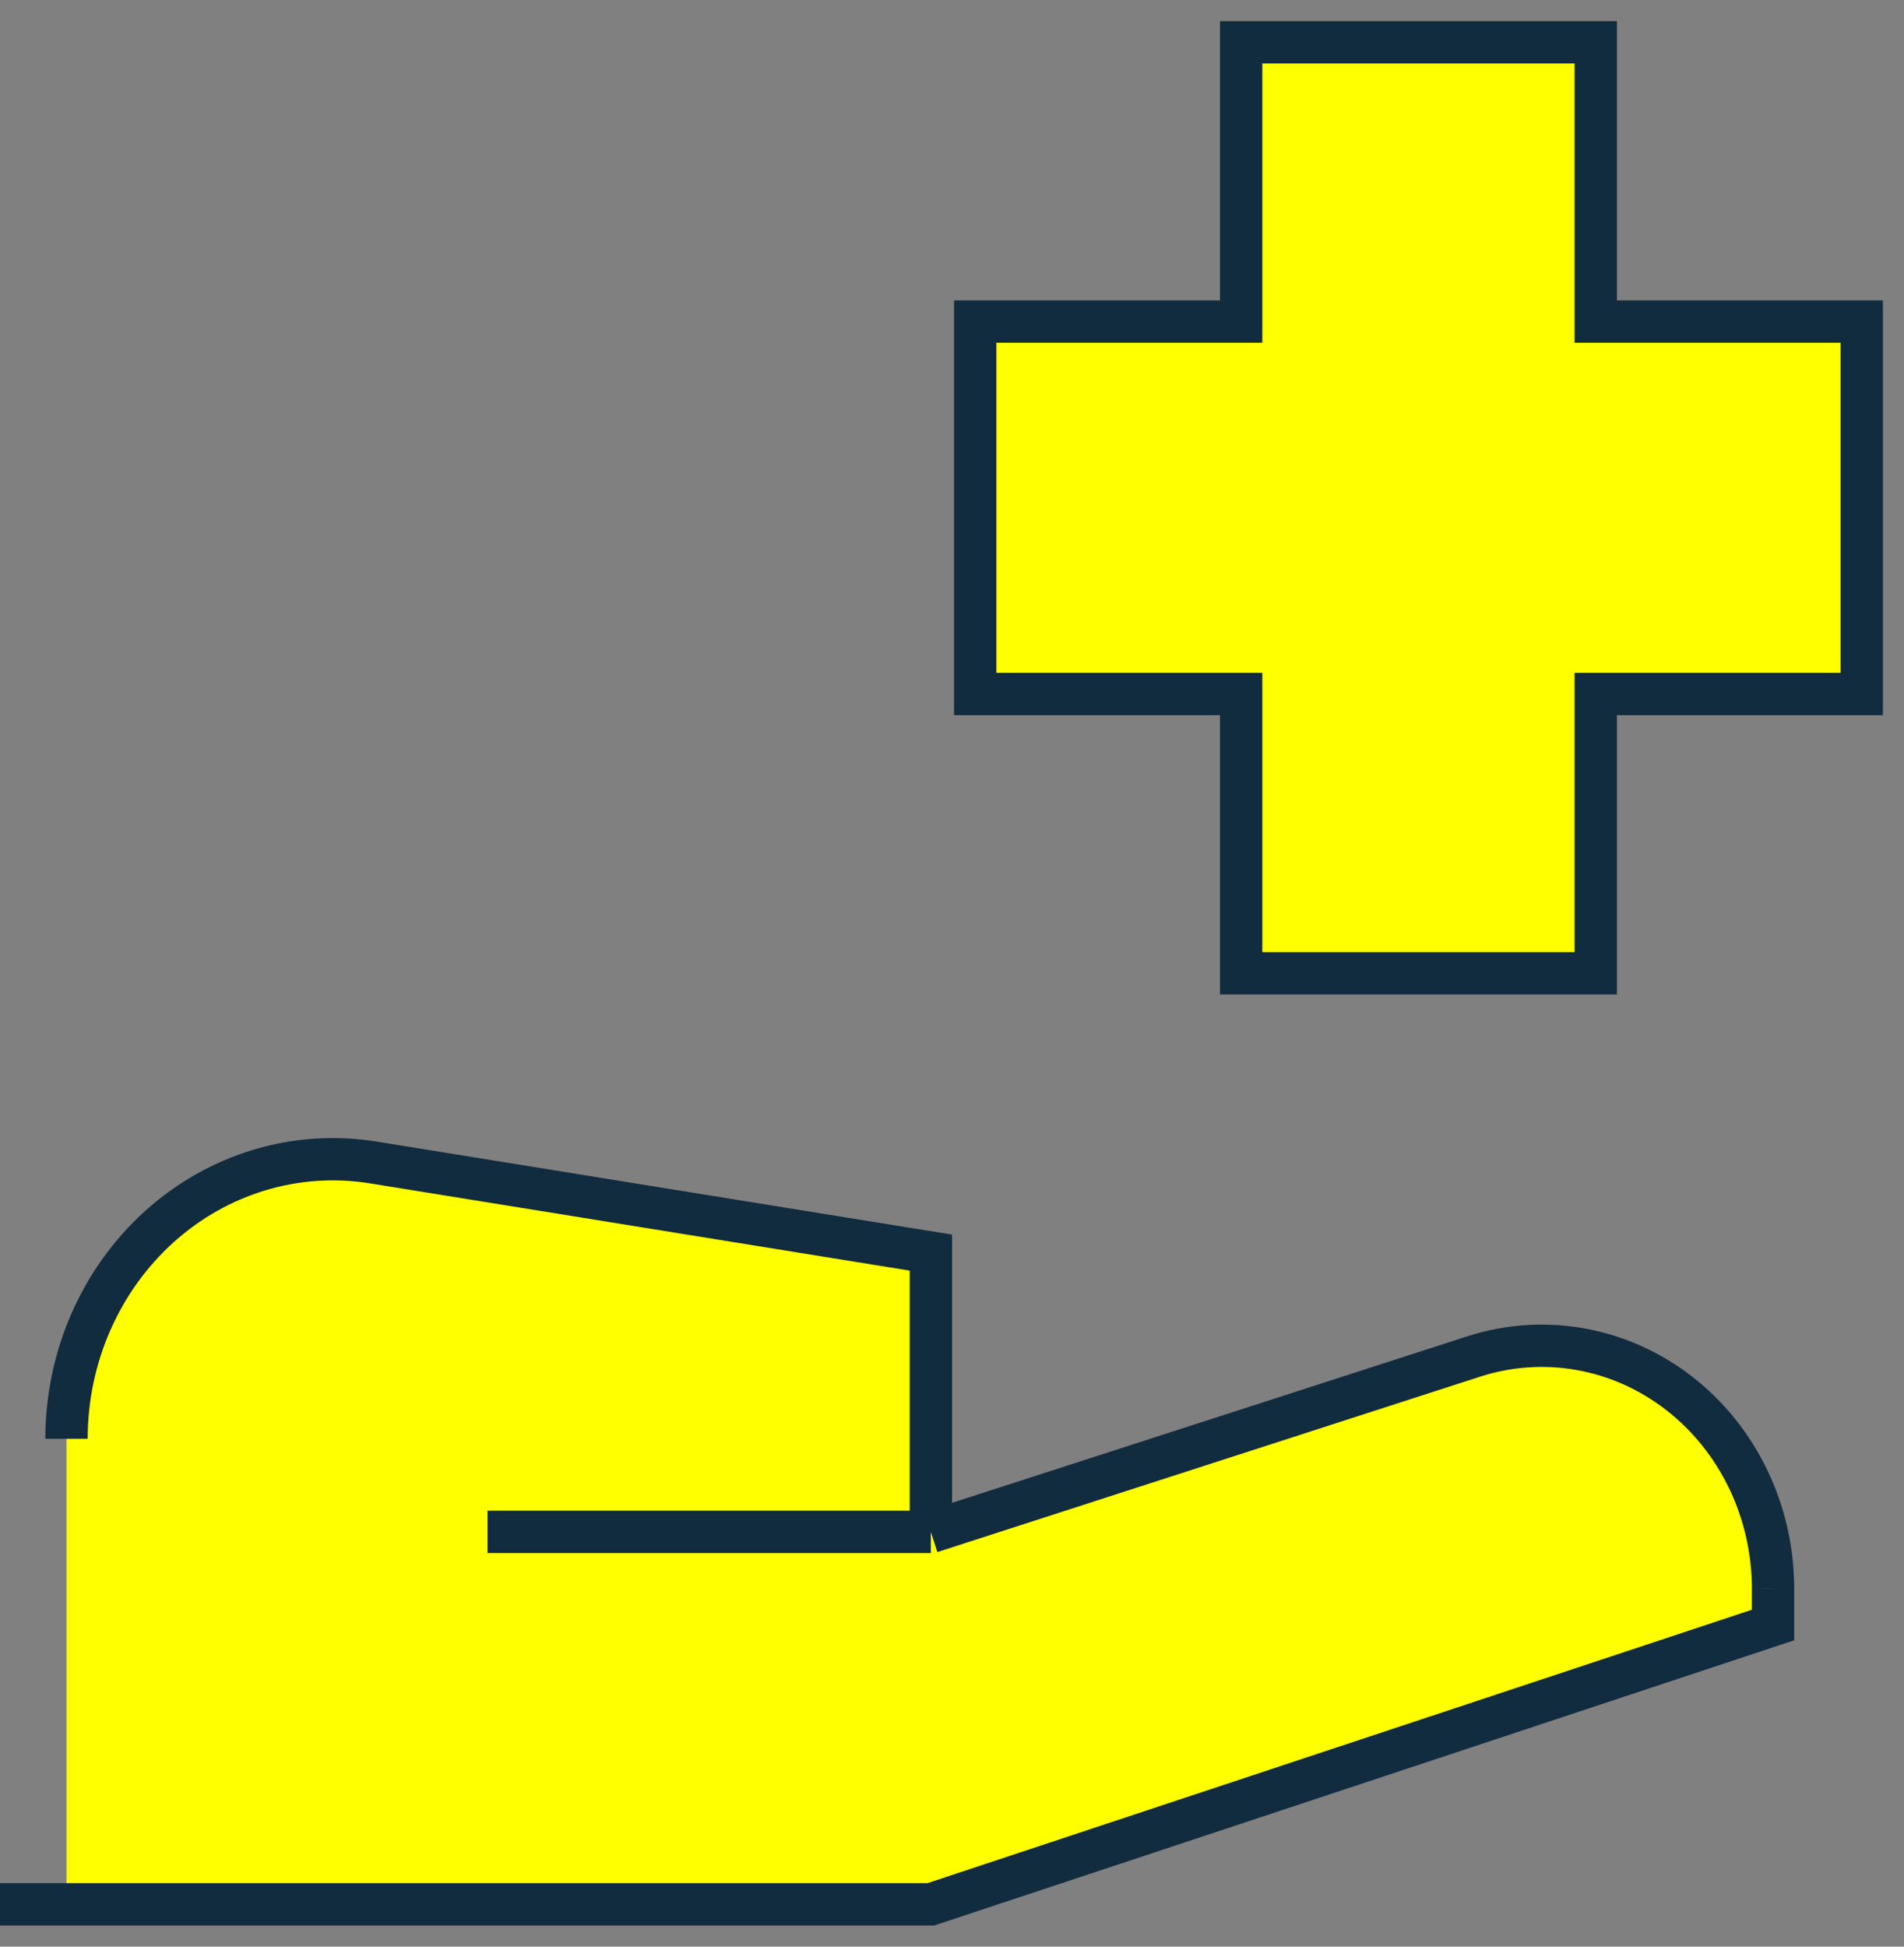
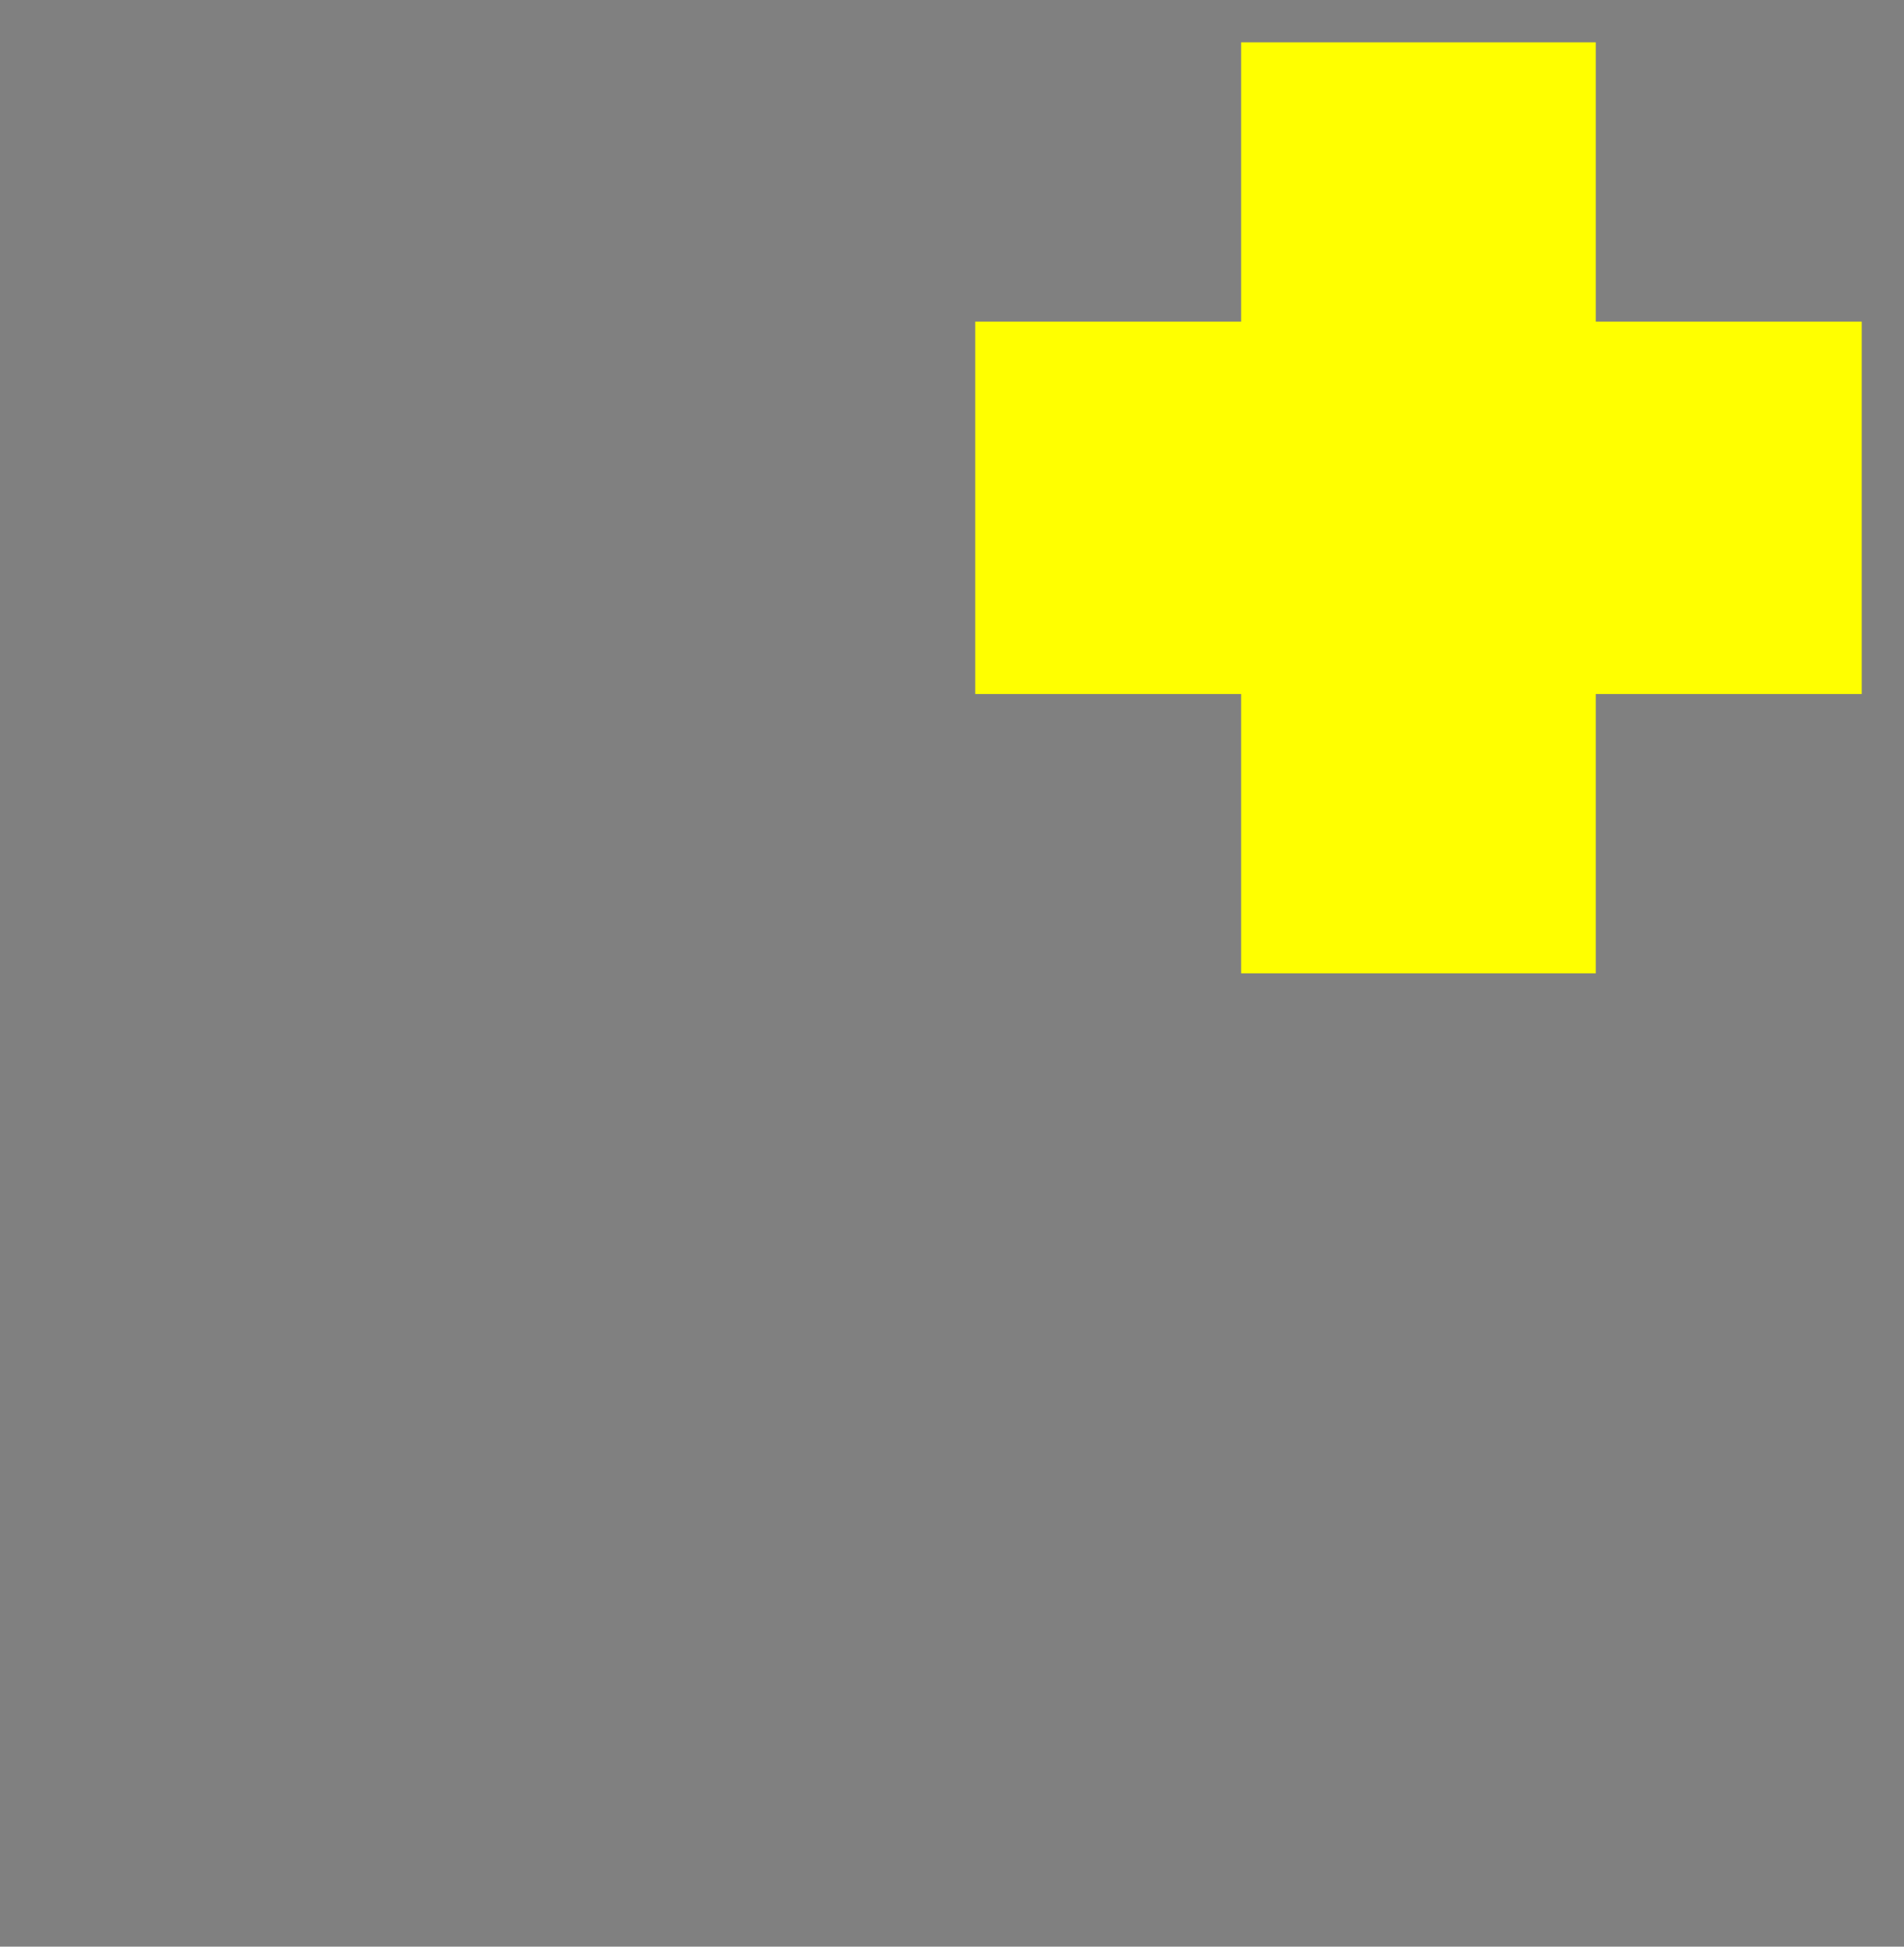
<svg xmlns="http://www.w3.org/2000/svg" width="45" height="46" viewBox="0 0 45 46" fill="none">
  <rect x="0" y="0" width="45" height="46" fill="#808080" stroke="none" />
  <path fill-rule="evenodd" clip-rule="evenodd" d="M37.715 7.6V1H29.334V7.6H23.049V16.4H29.334V23H37.715V16.4H44.001V7.6H37.715Z" fill="#FFFF00" />
-   <path fill-rule="evenodd" clip-rule="evenodd" d="M22.001 29.599L8.822 27.47C7.007 27.176 5.161 27.73 3.768 28.985C2.374 30.24 1.572 32.071 1.572 33.999V44.999H22.001L41.906 38.399V37.537C41.906 35.715 41.082 34.002 39.687 32.92C38.293 31.839 36.492 31.517 34.834 32.052L22.001 36.199L22.001 29.599Z" fill="#FFFF00" />
-   <path d="M22 45V45.5H22.081L22.157 45.474L22 45ZM41.905 38.4L42.062 38.874L42.405 38.761V38.4H41.905ZM41.905 37.538H42.405V37.537L41.905 37.538ZM39.685 32.924L39.379 33.319V33.319L39.685 32.924ZM34.833 32.053L34.68 31.577L34.68 31.577L34.833 32.053ZM22.001 29.599H22.501V29.174L22.081 29.106L22.001 29.599ZM8.822 27.47L8.742 27.963L8.742 27.963L8.822 27.47ZM0 45.5H22V44.5H0V45.5ZM22.157 45.474L42.062 38.874L41.747 37.925L21.843 44.525L22.157 45.474ZM42.405 38.4V37.538H41.405V38.4H42.405ZM42.405 37.537C42.403 35.568 41.513 33.709 39.992 32.529L39.379 33.319C40.647 34.303 41.403 35.866 41.405 37.538L42.405 37.537ZM39.992 32.529C38.469 31.348 36.497 30.992 34.68 31.577L34.986 32.529C36.484 32.047 38.113 32.337 39.379 33.319L39.992 32.529ZM34.68 31.577L21.846 35.724L22.154 36.676L34.987 32.529L34.68 31.577ZM11.523 36.699H22V35.699H11.523V36.699ZM22.501 36.199V29.599H21.501V36.199H22.501ZM22.081 29.106L8.901 26.976L8.742 27.963L21.921 30.093L22.081 29.106ZM8.901 26.976C6.934 26.658 4.936 27.259 3.433 28.613L4.102 29.356C5.386 28.2 7.08 27.695 8.742 27.963L8.901 26.976ZM3.433 28.613C1.931 29.966 1.072 31.934 1.072 33.999L2.072 33.999C2.072 32.209 2.817 30.514 4.102 29.356L3.433 28.613Z" fill="#112B3F" />
-   <path fill-rule="evenodd" clip-rule="evenodd" d="M37.715 7.6V1H29.334V7.6H23.049V16.4H29.334V23H37.715V16.4H44.001V7.6H37.715Z" stroke="#112B3F" />
</svg>